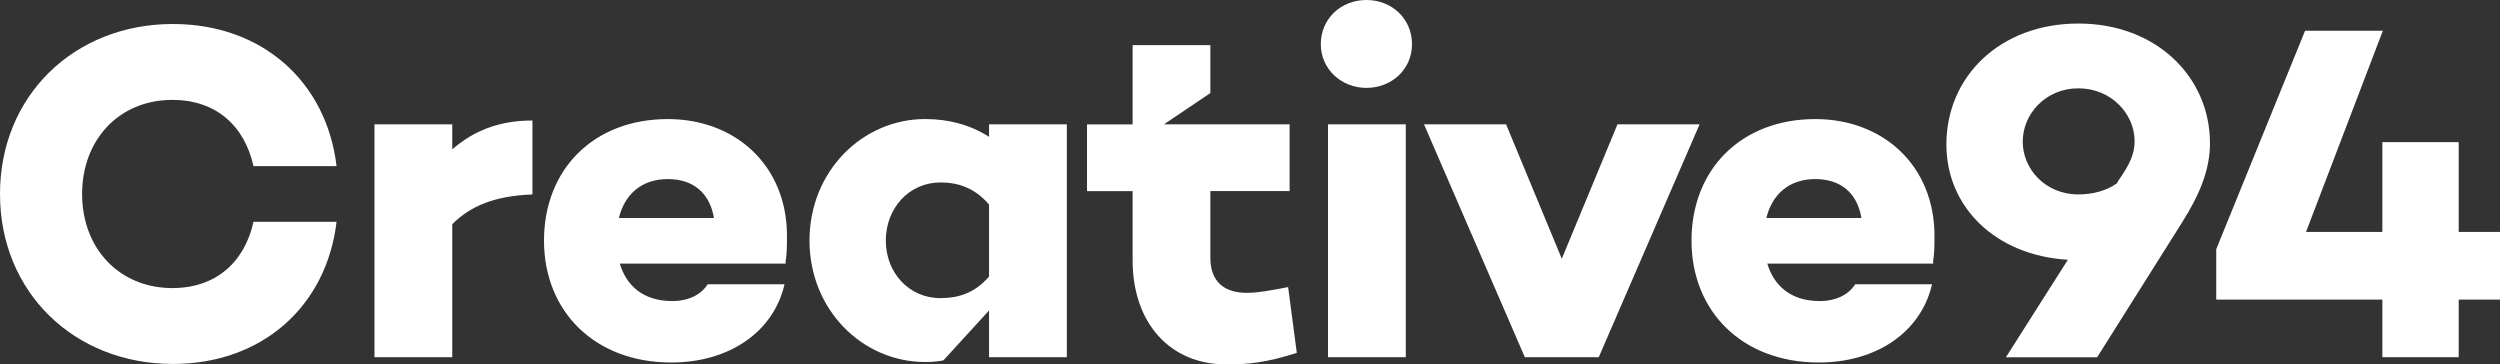
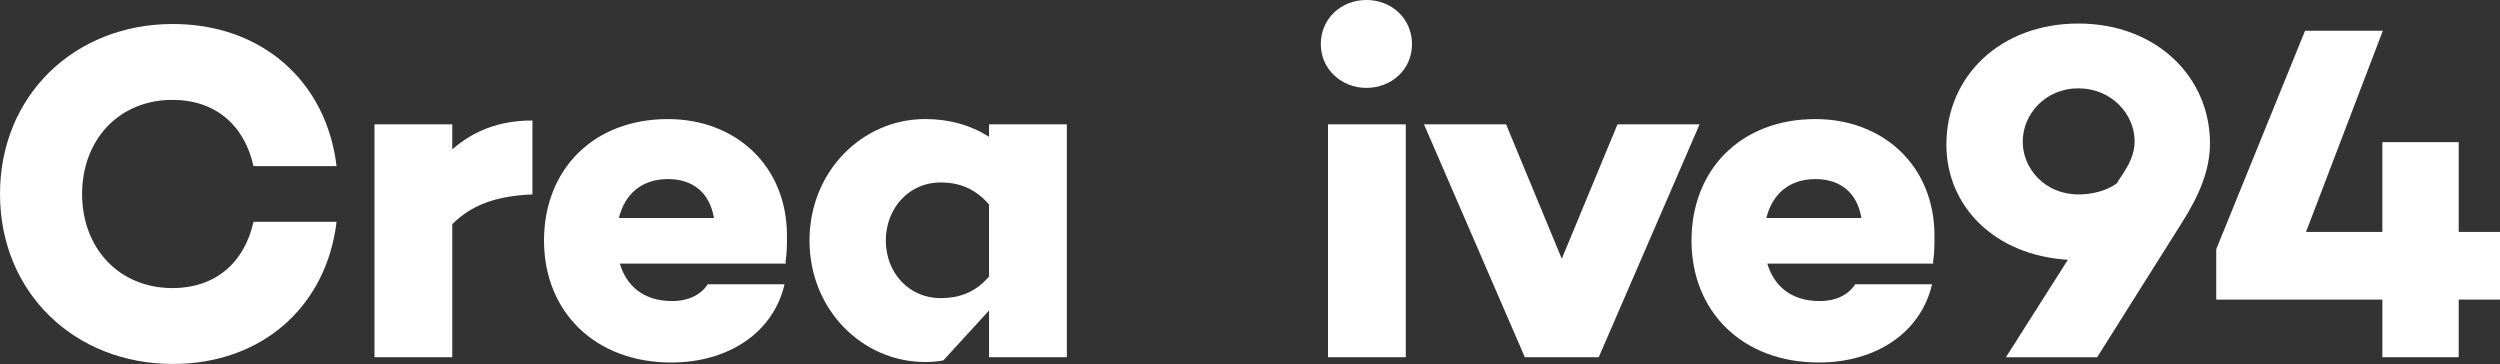
<svg xmlns="http://www.w3.org/2000/svg" id="Layer_2" data-name="Layer 2" viewBox="0 0 812.48 118.43">
  <rect x="0" y="0" width="812.48" height="118.43" fill="#333333" stroke="none" />
  <defs>
    <style>
      .cls-1 {
        fill: #fff;
      }
    </style>
  </defs>
  <g id="Layer_1-2" data-name="Layer 1">
    <g>
      <path class="cls-1" d="M82.39,72.09h26.99c-3.28,27.46-24.18,46.19-53.21,46.19C24.19,118.28,0,95.03,0,63.04S24.19,7.8,56.17,7.8c29.02,0,49.93,18.72,53.21,46.19h-26.99c-2.96-13.26-12.33-21.53-26.37-21.53-17.32,0-29.34,12.95-29.34,30.58s12.01,30.58,29.34,30.58c14.04,0,23.4-8.27,26.37-21.53Z" />
      <path class="cls-1" d="M173.04,63.19c-12.33.47-20.13,3.74-26.06,9.67v43.22h-25.28V40.41h25.28v8.11c2.77-2.39,5.78-4.4,9.16-5.94,4.79-2.19,10.31-3.42,16.9-3.42v24.03Z" />
      <path class="cls-1" d="M255.27,85.2l.16.47h-53.99c2.03,6.87,7.33,12.17,17.01,12.17,5.31,0,9.36-2.03,11.55-5.46h24.97c-3.59,15.6-18.1,25.43-36.82,25.43-24.81,0-41.35-16.54-41.35-39.63s16.07-39.48,40.26-39.48c22,0,38.7,15.14,38.7,37.92,0,2.81,0,5.77-.47,8.58ZM201.13,70.84h30.9c-1.4-8.27-6.87-12.64-14.98-12.64-8.58,0-14.04,4.99-15.92,12.64Z" />
      <path class="cls-1" d="M346.71,116.09h-25.28v-15.18l-14.82,16.19s-2.12.55-5.93.55c-20.44,0-37.6-17.01-37.6-39.48s17.16-39.48,37.6-39.48c3.9,0,7.49.49,10.78,1.38,3.69,1,7.01,2.5,9.97,4.4v-4.06h25.28v75.68ZM321.43,89.88v-23.41c-4.68-5.46-10.14-7.18-15.76-7.18-10.3,0-17.79,8.43-17.79,18.88s7.49,18.72,17.79,18.72c5.62,0,11.08-1.56,15.76-7.02Z" />
-       <path class="cls-1" d="M421.45,114.68c-9.84,3.12-15.45,3.75-22.94,3.75-18.25,0-30.42-13.42-30.42-33.85v-22.47h-14.82v-21.69h14.82V14.67h25.27v15.57l-15.1,10.17h40.85v21.69h-25.75v21.68c0,7.65,4.37,11.39,11.86,11.39,3.58,0,7.8-.78,13.41-1.87l2.82,21.37Z" />
      <path class="cls-1" d="M429.25,14.36c0-8.27,6.55-14.36,14.82-14.36s14.82,6.09,14.82,14.36-6.71,14.2-14.82,14.2-14.82-6.08-14.82-14.2ZM456.87,116.09h-25.28V40.41h25.28v75.68Z" />
      <path class="cls-1" d="M519.59,116.09h-24.03l-32.77-75.68h26.68l18.1,43.69,18.1-43.69h26.68l-32.77,75.68Z" />
      <path class="cls-1" d="M628.2,85.2l.16.47h-53.99c2.03,6.87,7.33,12.17,17.01,12.17,5.31,0,9.36-2.03,11.55-5.46h24.97c-3.59,15.6-18.1,25.43-36.82,25.43-24.81,0-41.35-16.54-41.35-39.63s16.07-39.48,40.26-39.48c22,0,38.7,15.14,38.7,37.92,0,2.81,0,5.77-.47,8.58ZM574.05,70.84h30.9c-1.4-8.27-6.87-12.64-14.98-12.64-8.58,0-14.04,4.99-15.92,12.64Z" />
      <path class="cls-1" d="M718.23,46.5c0,8.74-3.43,16.85-9.05,25.75l-27.62,43.85h-29.65l20.13-31.68c-23.56-1.4-39.48-17.16-39.48-37.45,0-22.16,17.48-39.32,42.91-39.32s42.75,17.48,42.75,38.85ZM688.58,58.51c3.75-5.3,5.15-8.74,5.15-12.64,0-8.74-7.49-17.16-18.26-17.16s-18.1,8.43-18.1,17.32,7.33,17.16,18.1,17.16c4.68,0,9.21-1.25,12.48-3.59l.62-1.09Z" />
      <path class="cls-1" d="M799.06,97.37v18.72h-24.81v-18.72h-53.99v-16.38l28.87-71h25.28l-24.97,65.38h24.81v-29.18h24.81v29.18h13.42v22h-13.42Z" />
    </g>
  </g>
</svg>